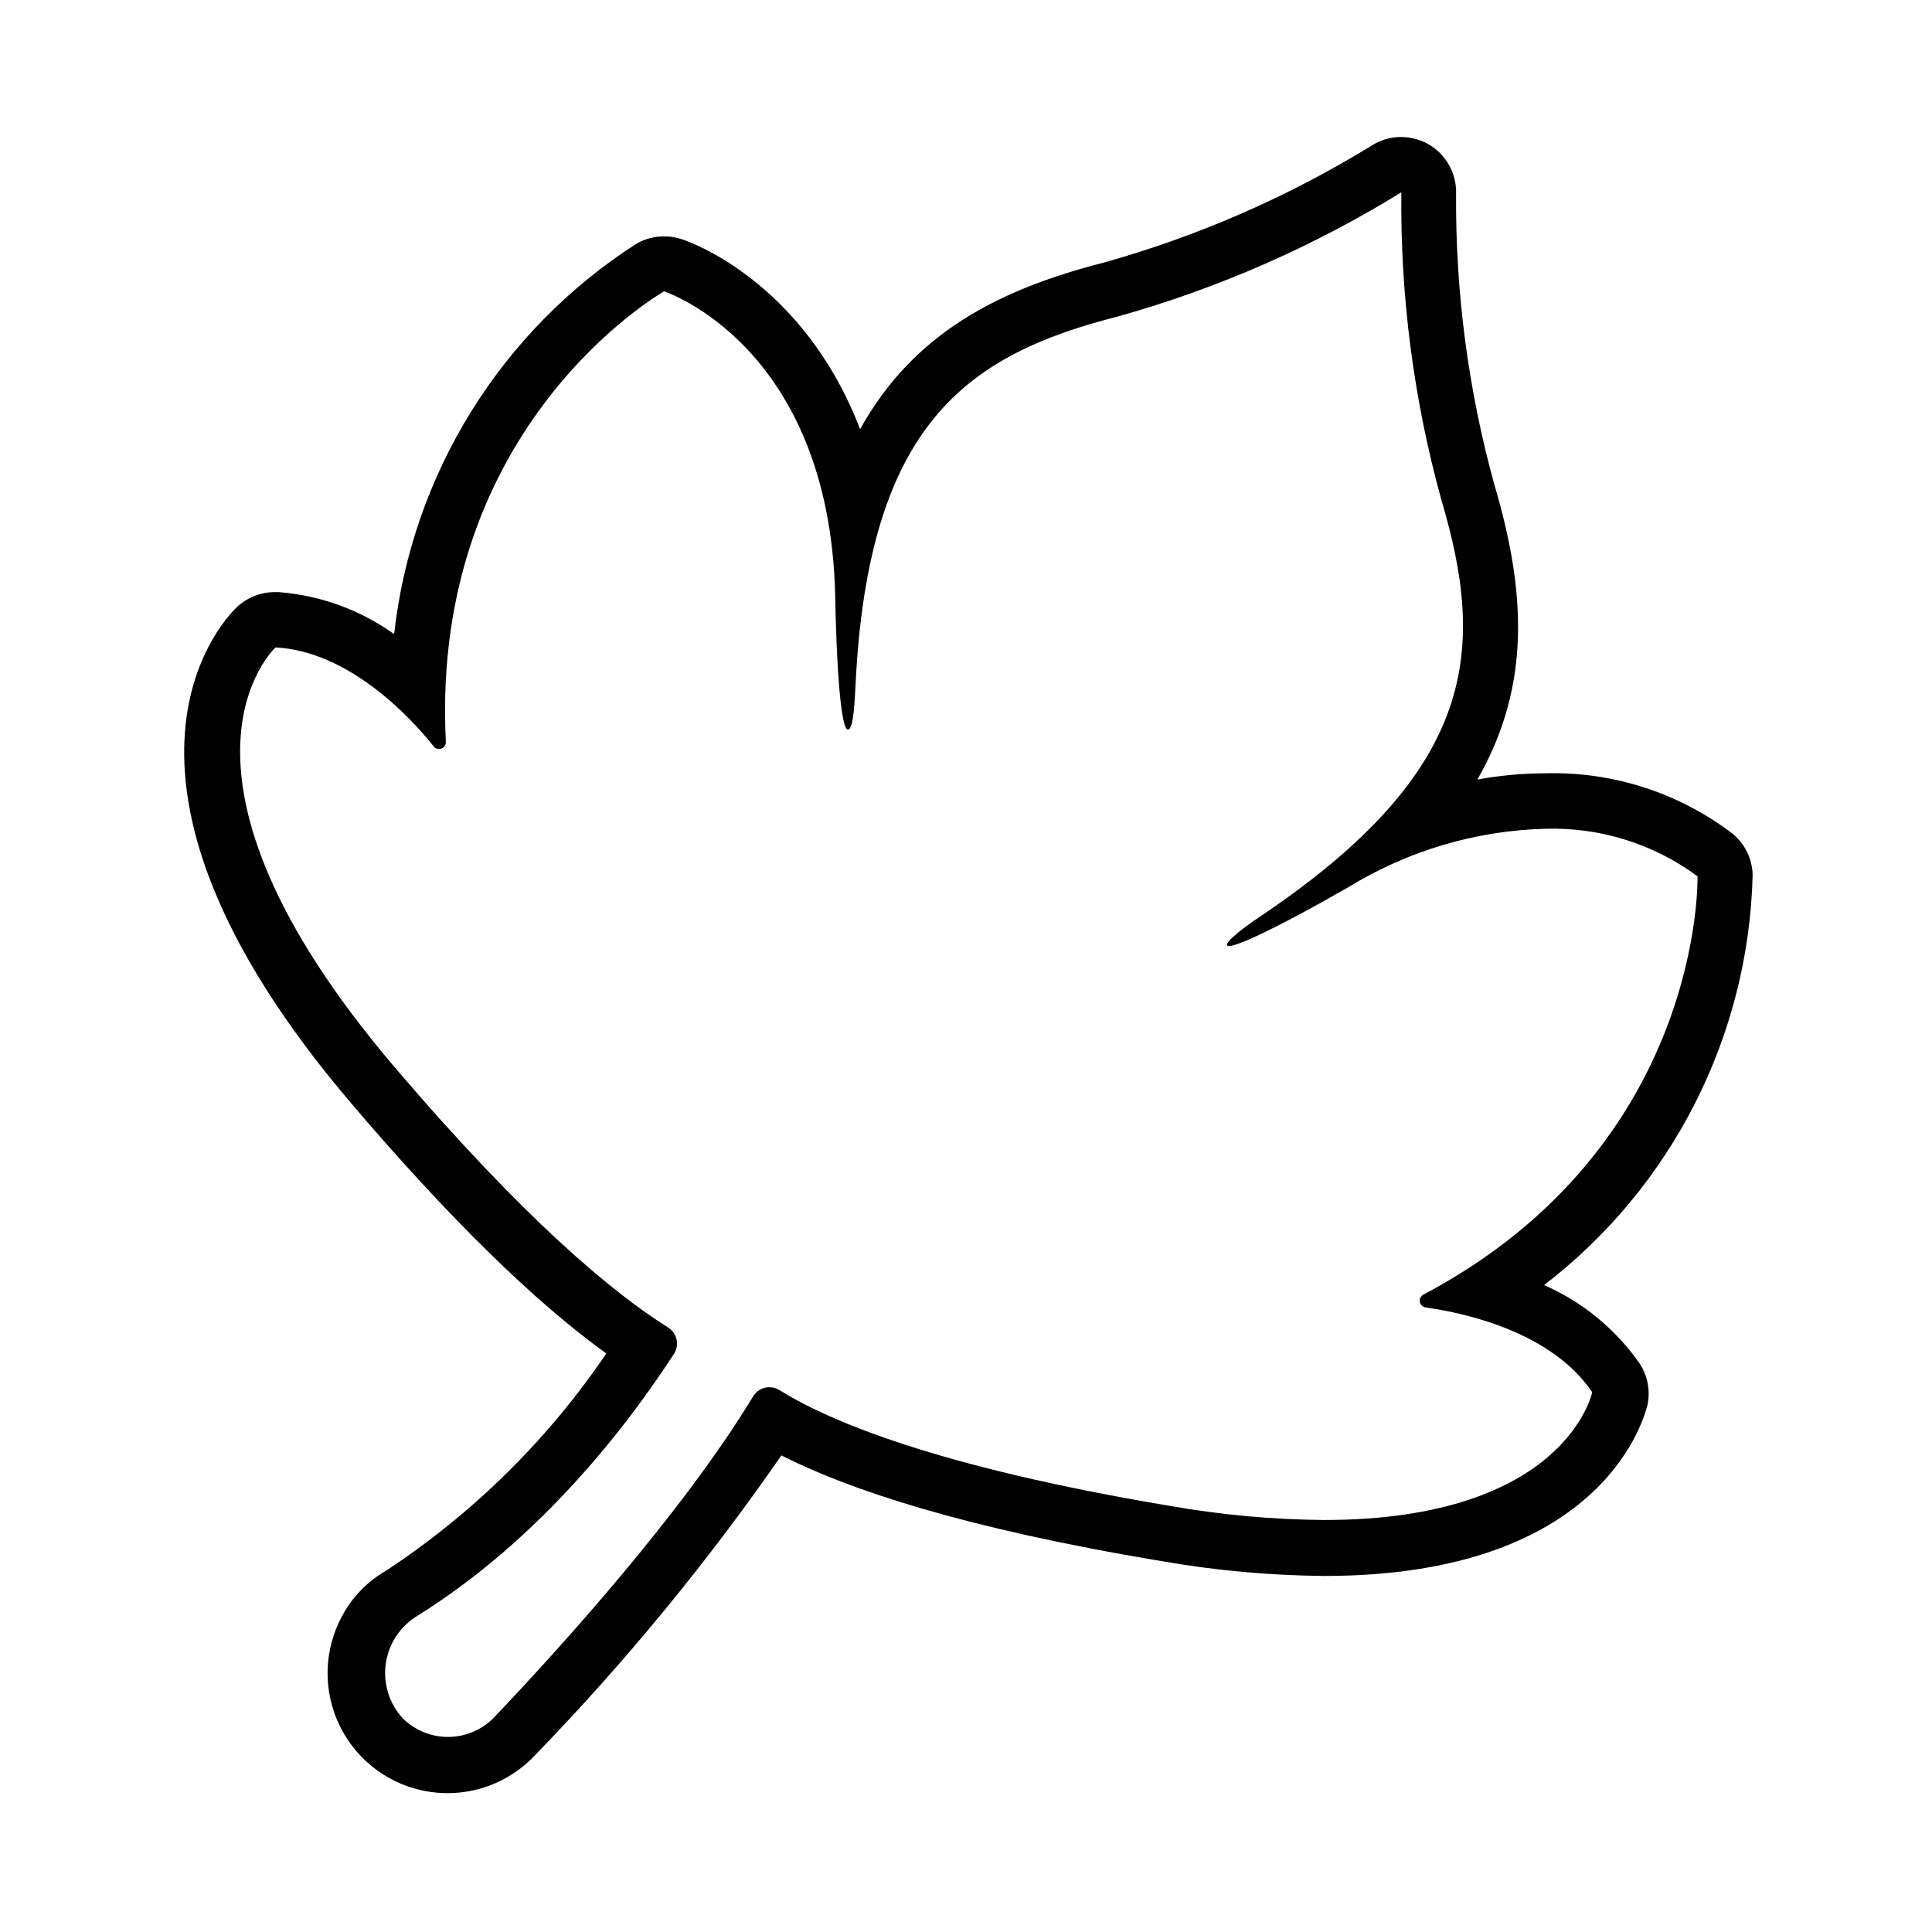
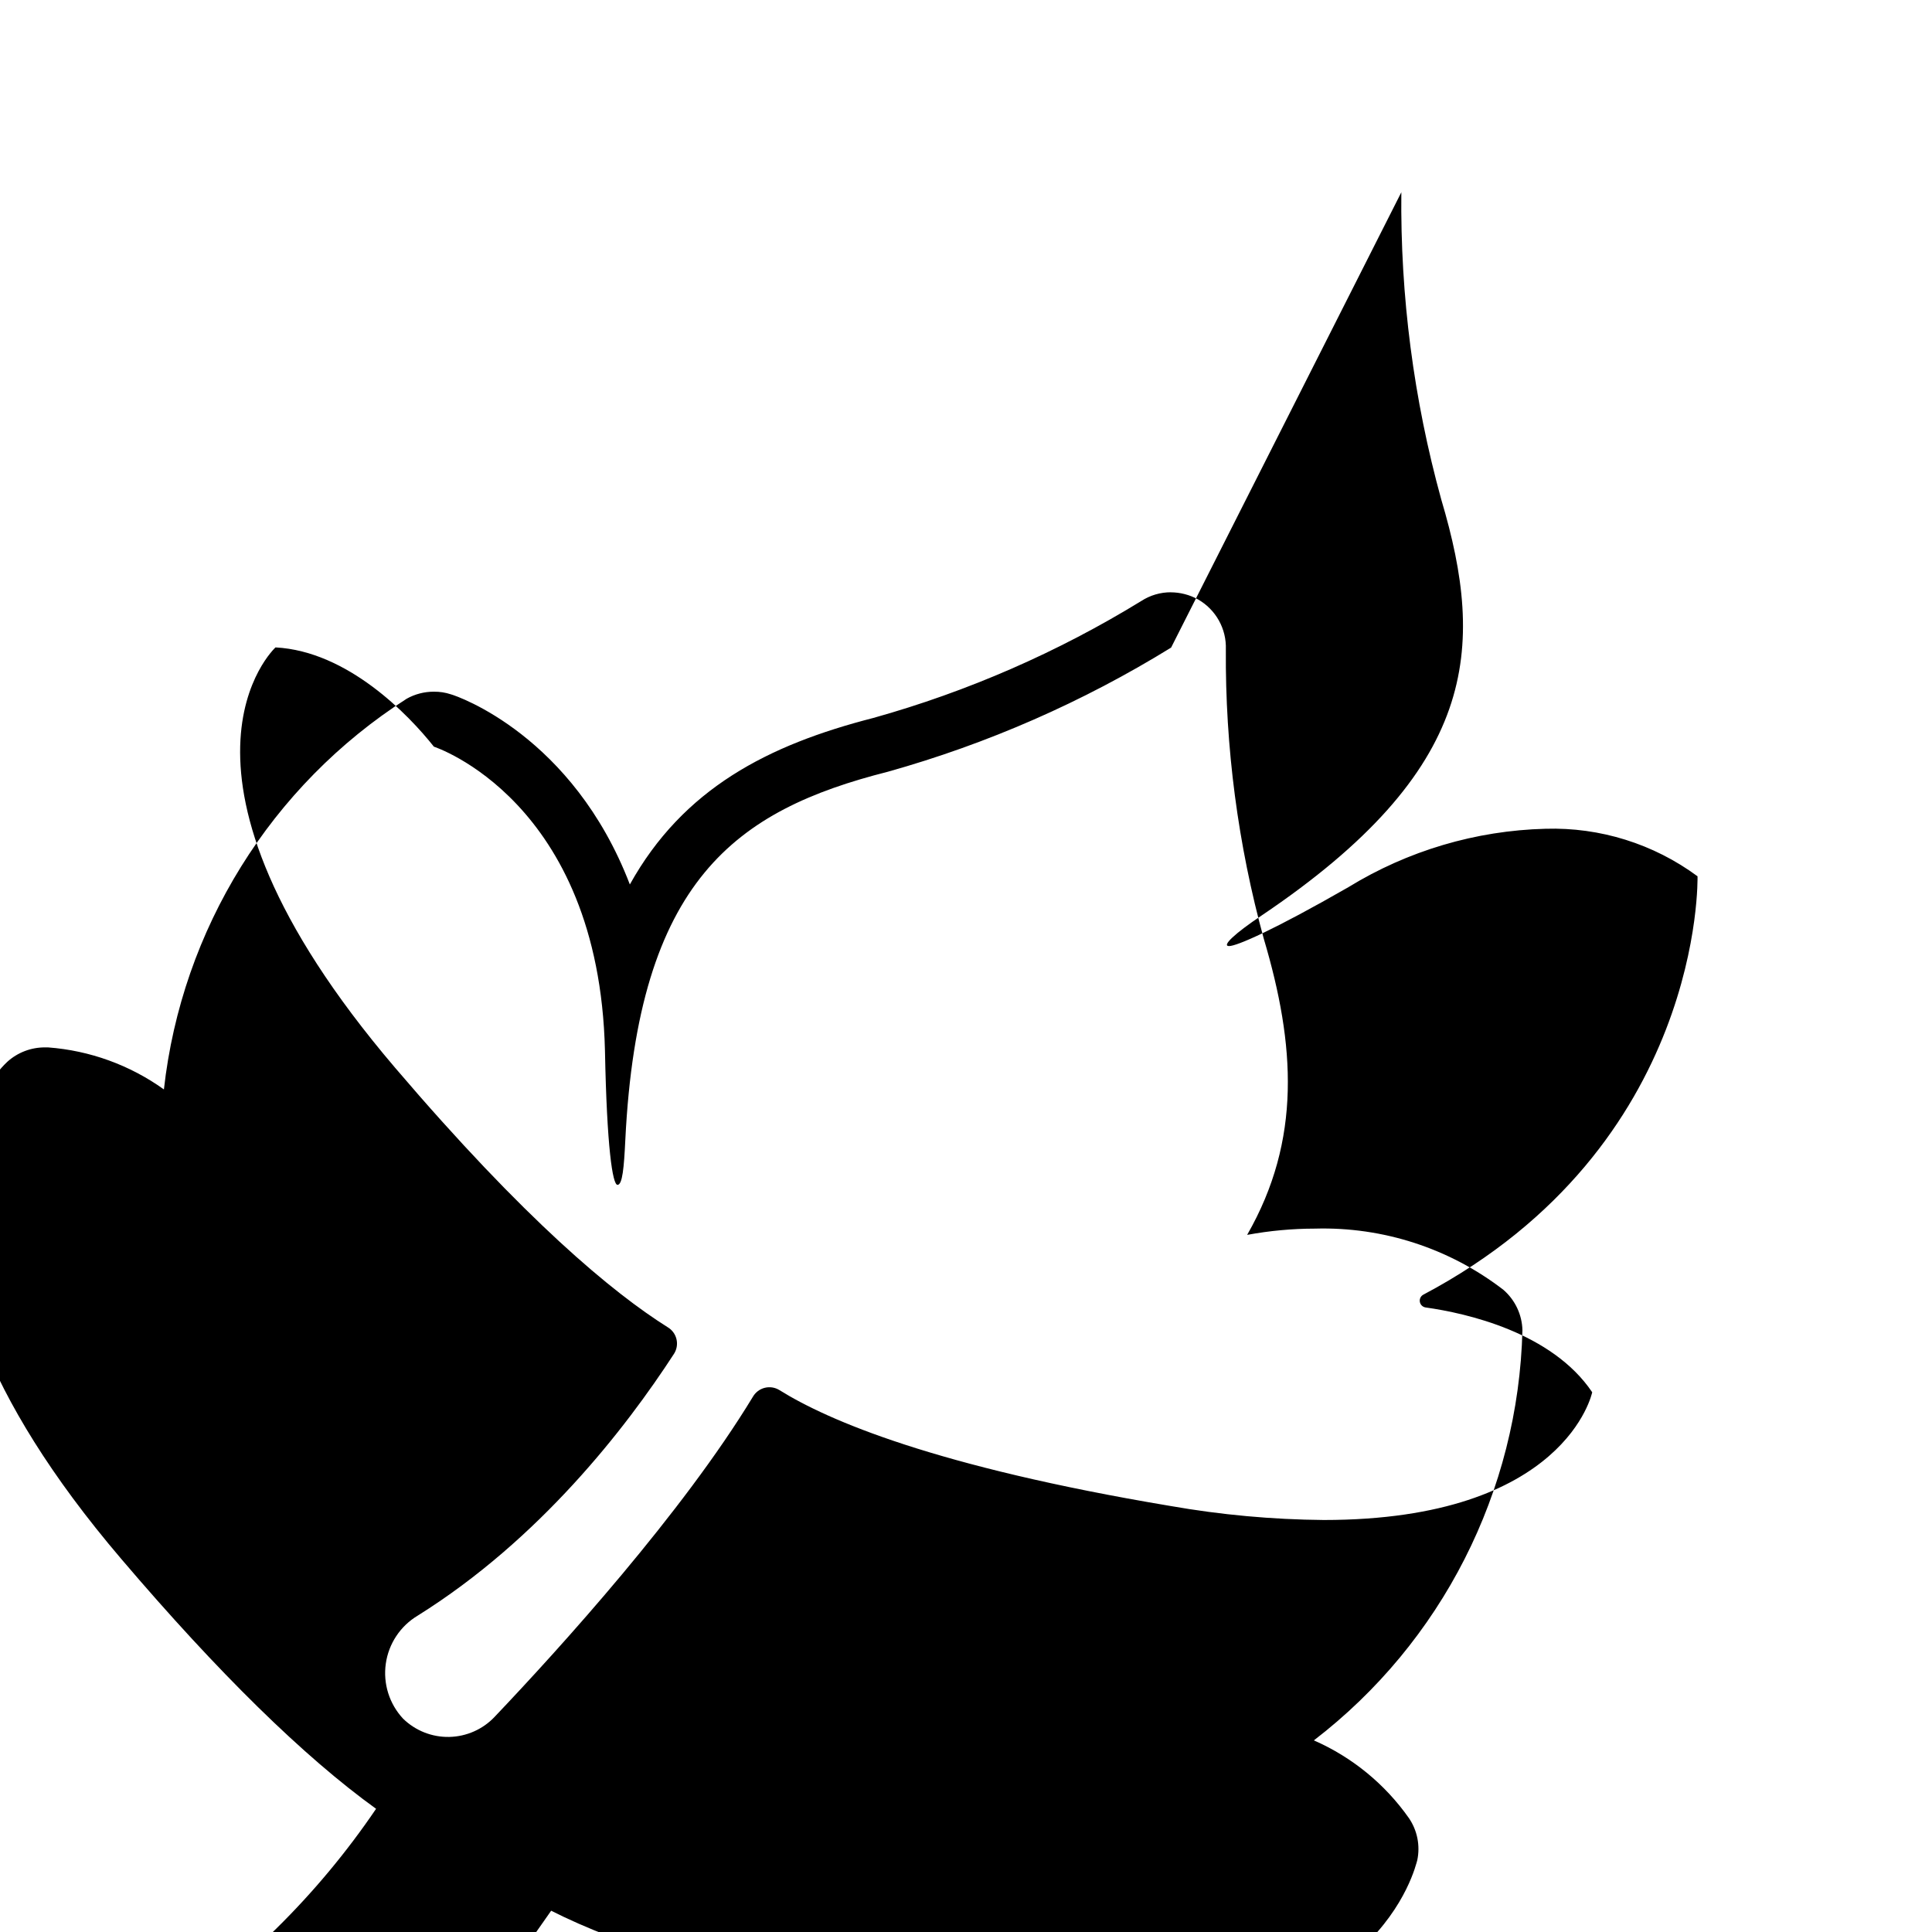
<svg xmlns="http://www.w3.org/2000/svg" fill="#000000" width="800px" height="800px" version="1.1" viewBox="144 144 512 512">
-   <path d="m515.37 194.95c-0.297 27.5 3.266 54.902 10.578 81.414 11.789 39.598 9.773 71.641-47.66 110.29-7.004 4.684-10.629 8.062-8.566 8.062 2.066 0 11.789-4.231 31.641-15.617v-0.004c15.738-9.652 33.742-14.988 52.195-15.465 14.469-0.438 28.66 4 40.305 12.594 0 0 1.863 71.391-72.598 110.84-0.719 0.348-1.121 1.129-0.992 1.918 0.129 0.785 0.754 1.398 1.547 1.508 10.781 1.512 33.453 6.602 44.133 22.469 0 0-6.902 33.855-71.137 33.855-13.648-0.117-27.266-1.363-40.707-3.727-62.32-10.43-90.688-22.672-103.53-30.684h-0.004c-1.16-0.73-2.57-0.953-3.902-0.621-1.332 0.332-2.469 1.195-3.152 2.383-18.641 30.73-50.984 66.453-68.418 84.793h0.004c-3.133 3.324-7.473 5.246-12.039 5.344-4.566 0.094-8.977-1.648-12.246-4.84-3.648-3.918-5.332-9.277-4.578-14.578 0.754-5.305 3.859-9.98 8.457-12.73 32.242-20.152 55.066-49.574 67.914-69.375v0.004c0.738-1.152 0.98-2.551 0.664-3.883-0.312-1.328-1.152-2.473-2.328-3.172-14.508-9.117-37.785-28.363-72.246-68.77-67.207-78.848-31.688-111.39-31.688-111.39 19.094 1.008 35.266 17.836 41.969 26.301h-0.004c0.512 0.582 1.34 0.777 2.059 0.48 0.715-0.297 1.168-1.016 1.117-1.789-4.281-84.238 57.836-119.35 57.836-119.35s43.781 14.207 45.344 80.609c0.504 25.645 2.016 35.52 3.324 35.52s1.715-4.586 2.066-11.84c3.375-68.926 29.273-87.414 69.578-97.641 26.434-7.41 51.699-18.484 75.066-32.898m0-14.66c-2.805-0.02-5.555 0.785-7.91 2.316-22.113 13.566-46.004 23.996-70.988 30.984-27.91 7.152-50.383 18.691-64.539 44.133-15.113-39.398-45.695-49.926-47.41-50.383h0.004c-1.461-0.484-2.992-0.723-4.535-0.703-2.519-0.012-5.004 0.633-7.203 1.863-35.965 23.039-59.605 61.086-64.336 103.54-9.012-6.457-19.629-10.309-30.684-11.137h-0.754c-3.723-0.039-7.32 1.328-10.078 3.828-1.863 1.715-45.344 43.125 30.23 131.75 25.746 30.23 48.367 52.395 67.512 66.199v0.004c-15.516 22.875-35.391 42.461-58.496 57.637-4.762 2.758-8.68 6.762-11.332 11.586-5.117 9.156-5.383 20.25-0.715 29.645 4.668 9.391 13.668 15.879 24.055 17.336 10.387 1.457 20.824-2.305 27.895-10.051 23.785-24.566 45.523-51.039 64.992-79.148 17.582 8.918 47.961 19.246 100.76 28.012 14.242 2.496 28.668 3.809 43.125 3.93 75.57 0 85.145-43.73 85.648-45.344 0.805-3.859 0.004-7.879-2.215-11.133-6.356-9.043-15.07-16.168-25.191-20.605 33.906-26.027 54.223-65.992 55.27-108.72-0.109-4.109-1.938-7.984-5.039-10.68-14.277-11-31.914-16.73-49.93-16.223-6.031 0.008-12.051 0.562-17.984 1.66 14.461-25.191 12.746-50.383 4.434-78.395v0.004c-6.871-25.012-10.262-50.848-10.078-76.781 0.094-2.676-0.547-5.324-1.852-7.66-1.309-2.336-3.227-4.269-5.555-5.59-2.223-1.223-4.715-1.863-7.254-1.863z" />
+   <path d="m515.37 194.95c-0.297 27.5 3.266 54.902 10.578 81.414 11.789 39.598 9.773 71.641-47.66 110.29-7.004 4.684-10.629 8.062-8.566 8.062 2.066 0 11.789-4.231 31.641-15.617v-0.004c15.738-9.652 33.742-14.988 52.195-15.465 14.469-0.438 28.66 4 40.305 12.594 0 0 1.863 71.391-72.598 110.84-0.719 0.348-1.121 1.129-0.992 1.918 0.129 0.785 0.754 1.398 1.547 1.508 10.781 1.512 33.453 6.602 44.133 22.469 0 0-6.902 33.855-71.137 33.855-13.648-0.117-27.266-1.363-40.707-3.727-62.32-10.43-90.688-22.672-103.53-30.684h-0.004c-1.16-0.73-2.57-0.953-3.902-0.621-1.332 0.332-2.469 1.195-3.152 2.383-18.641 30.73-50.984 66.453-68.418 84.793h0.004c-3.133 3.324-7.473 5.246-12.039 5.344-4.566 0.094-8.977-1.648-12.246-4.84-3.648-3.918-5.332-9.277-4.578-14.578 0.754-5.305 3.859-9.98 8.457-12.73 32.242-20.152 55.066-49.574 67.914-69.375v0.004c0.738-1.152 0.98-2.551 0.664-3.883-0.312-1.328-1.152-2.473-2.328-3.172-14.508-9.117-37.785-28.363-72.246-68.77-67.207-78.848-31.688-111.39-31.688-111.39 19.094 1.008 35.266 17.836 41.969 26.301h-0.004s43.781 14.207 45.344 80.609c0.504 25.645 2.016 35.52 3.324 35.52s1.715-4.586 2.066-11.84c3.375-68.926 29.273-87.414 69.578-97.641 26.434-7.41 51.699-18.484 75.066-32.898m0-14.66c-2.805-0.02-5.555 0.785-7.91 2.316-22.113 13.566-46.004 23.996-70.988 30.984-27.91 7.152-50.383 18.691-64.539 44.133-15.113-39.398-45.695-49.926-47.41-50.383h0.004c-1.461-0.484-2.992-0.723-4.535-0.703-2.519-0.012-5.004 0.633-7.203 1.863-35.965 23.039-59.605 61.086-64.336 103.54-9.012-6.457-19.629-10.309-30.684-11.137h-0.754c-3.723-0.039-7.32 1.328-10.078 3.828-1.863 1.715-45.344 43.125 30.23 131.75 25.746 30.23 48.367 52.395 67.512 66.199v0.004c-15.516 22.875-35.391 42.461-58.496 57.637-4.762 2.758-8.68 6.762-11.332 11.586-5.117 9.156-5.383 20.25-0.715 29.645 4.668 9.391 13.668 15.879 24.055 17.336 10.387 1.457 20.824-2.305 27.895-10.051 23.785-24.566 45.523-51.039 64.992-79.148 17.582 8.918 47.961 19.246 100.76 28.012 14.242 2.496 28.668 3.809 43.125 3.93 75.57 0 85.145-43.73 85.648-45.344 0.805-3.859 0.004-7.879-2.215-11.133-6.356-9.043-15.07-16.168-25.191-20.605 33.906-26.027 54.223-65.992 55.27-108.72-0.109-4.109-1.938-7.984-5.039-10.68-14.277-11-31.914-16.73-49.93-16.223-6.031 0.008-12.051 0.562-17.984 1.66 14.461-25.191 12.746-50.383 4.434-78.395v0.004c-6.871-25.012-10.262-50.848-10.078-76.781 0.094-2.676-0.547-5.324-1.852-7.66-1.309-2.336-3.227-4.269-5.555-5.59-2.223-1.223-4.715-1.863-7.254-1.863z" />
</svg>